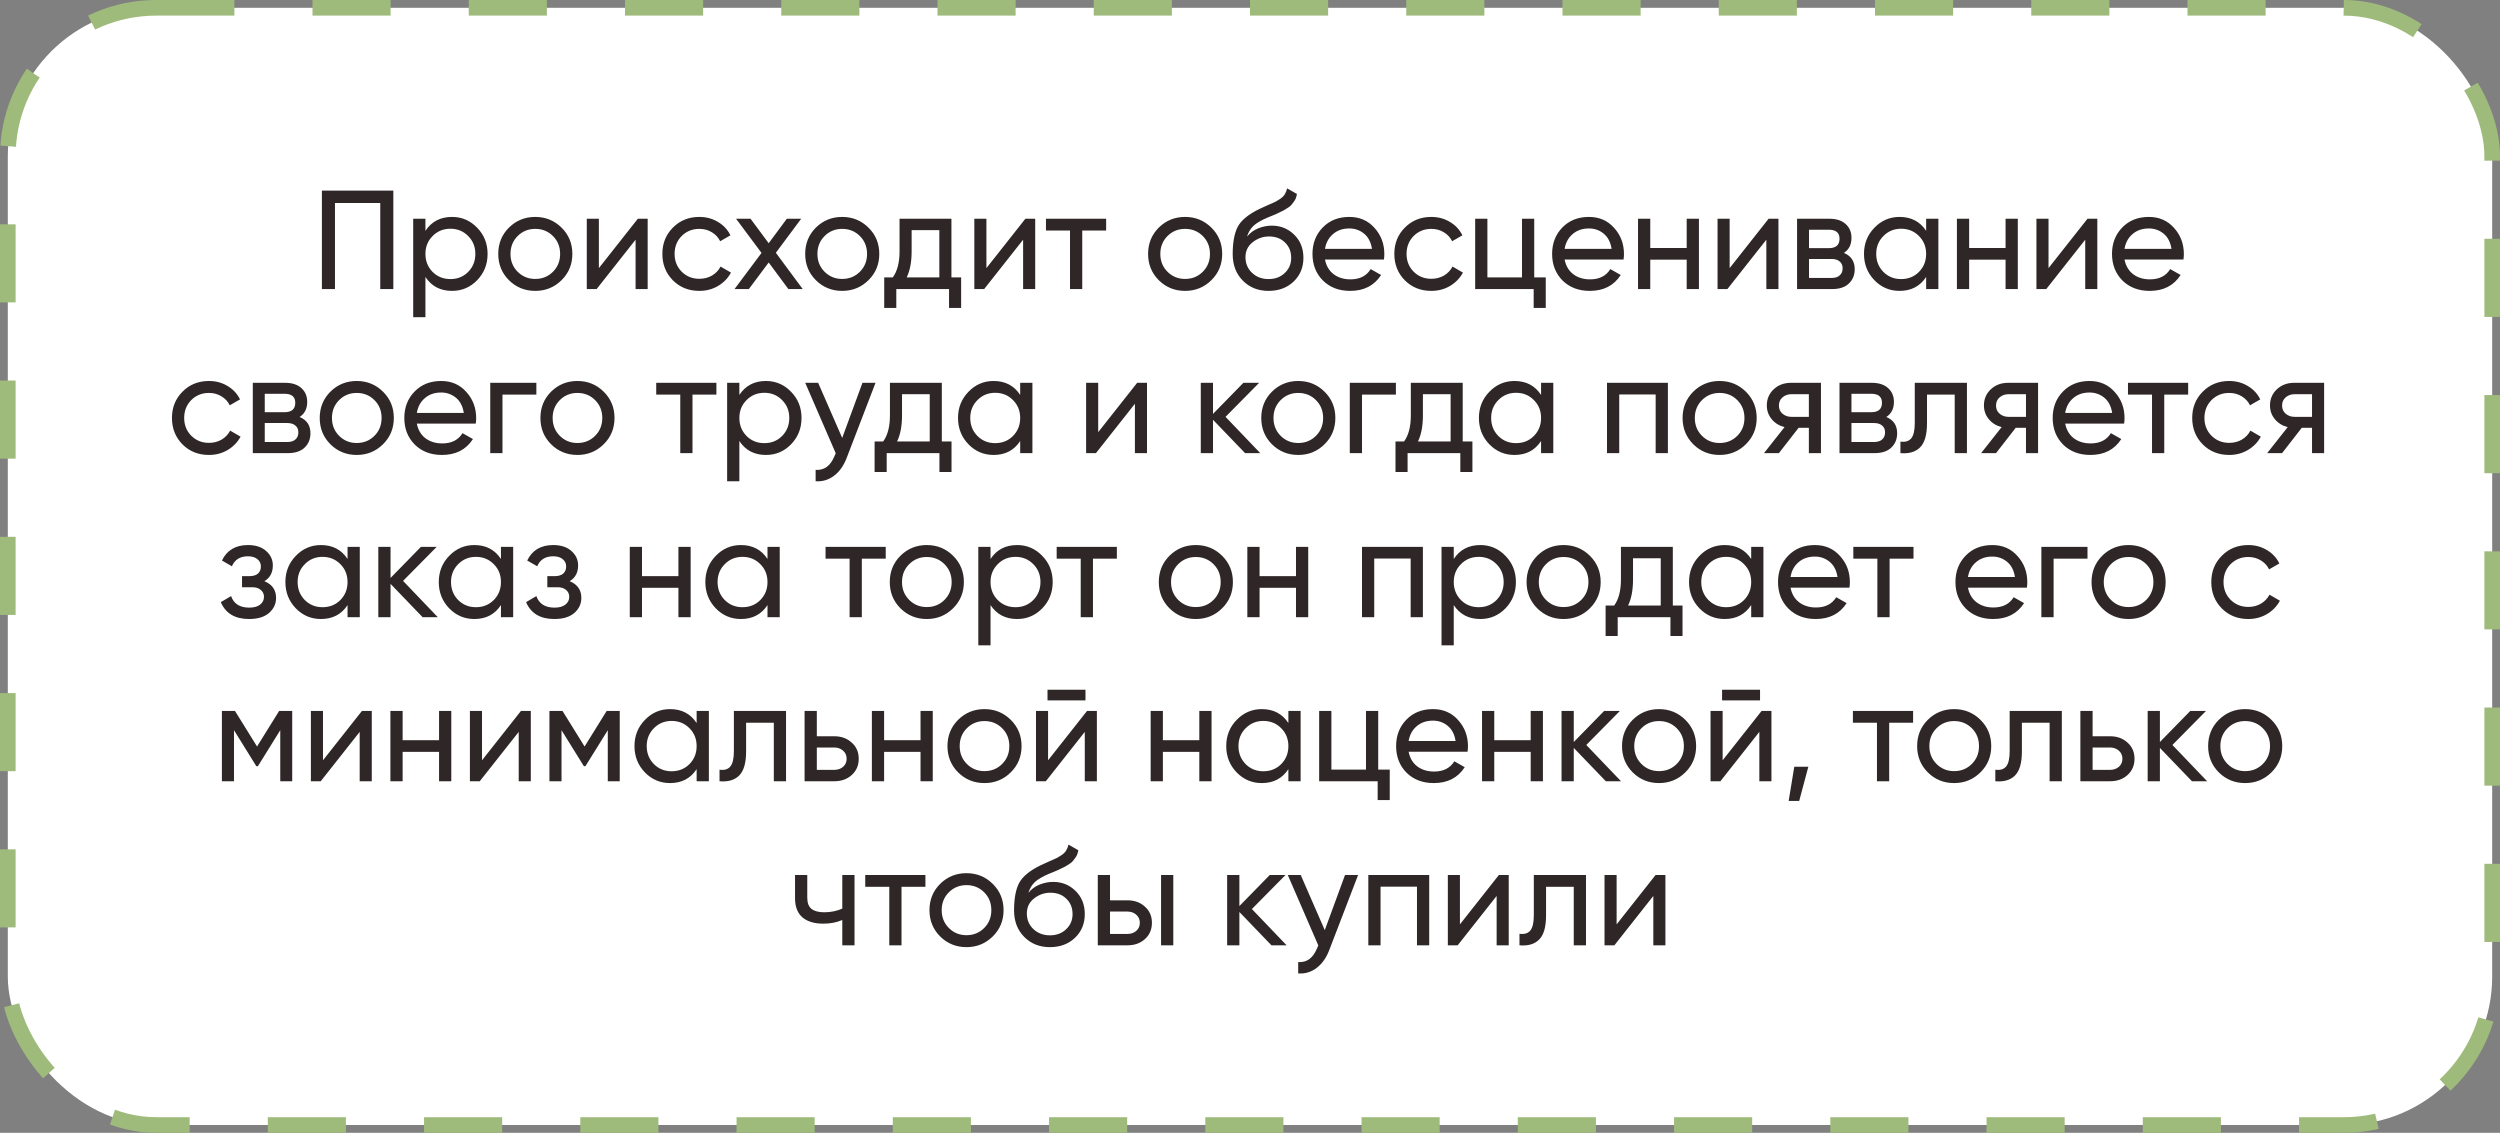
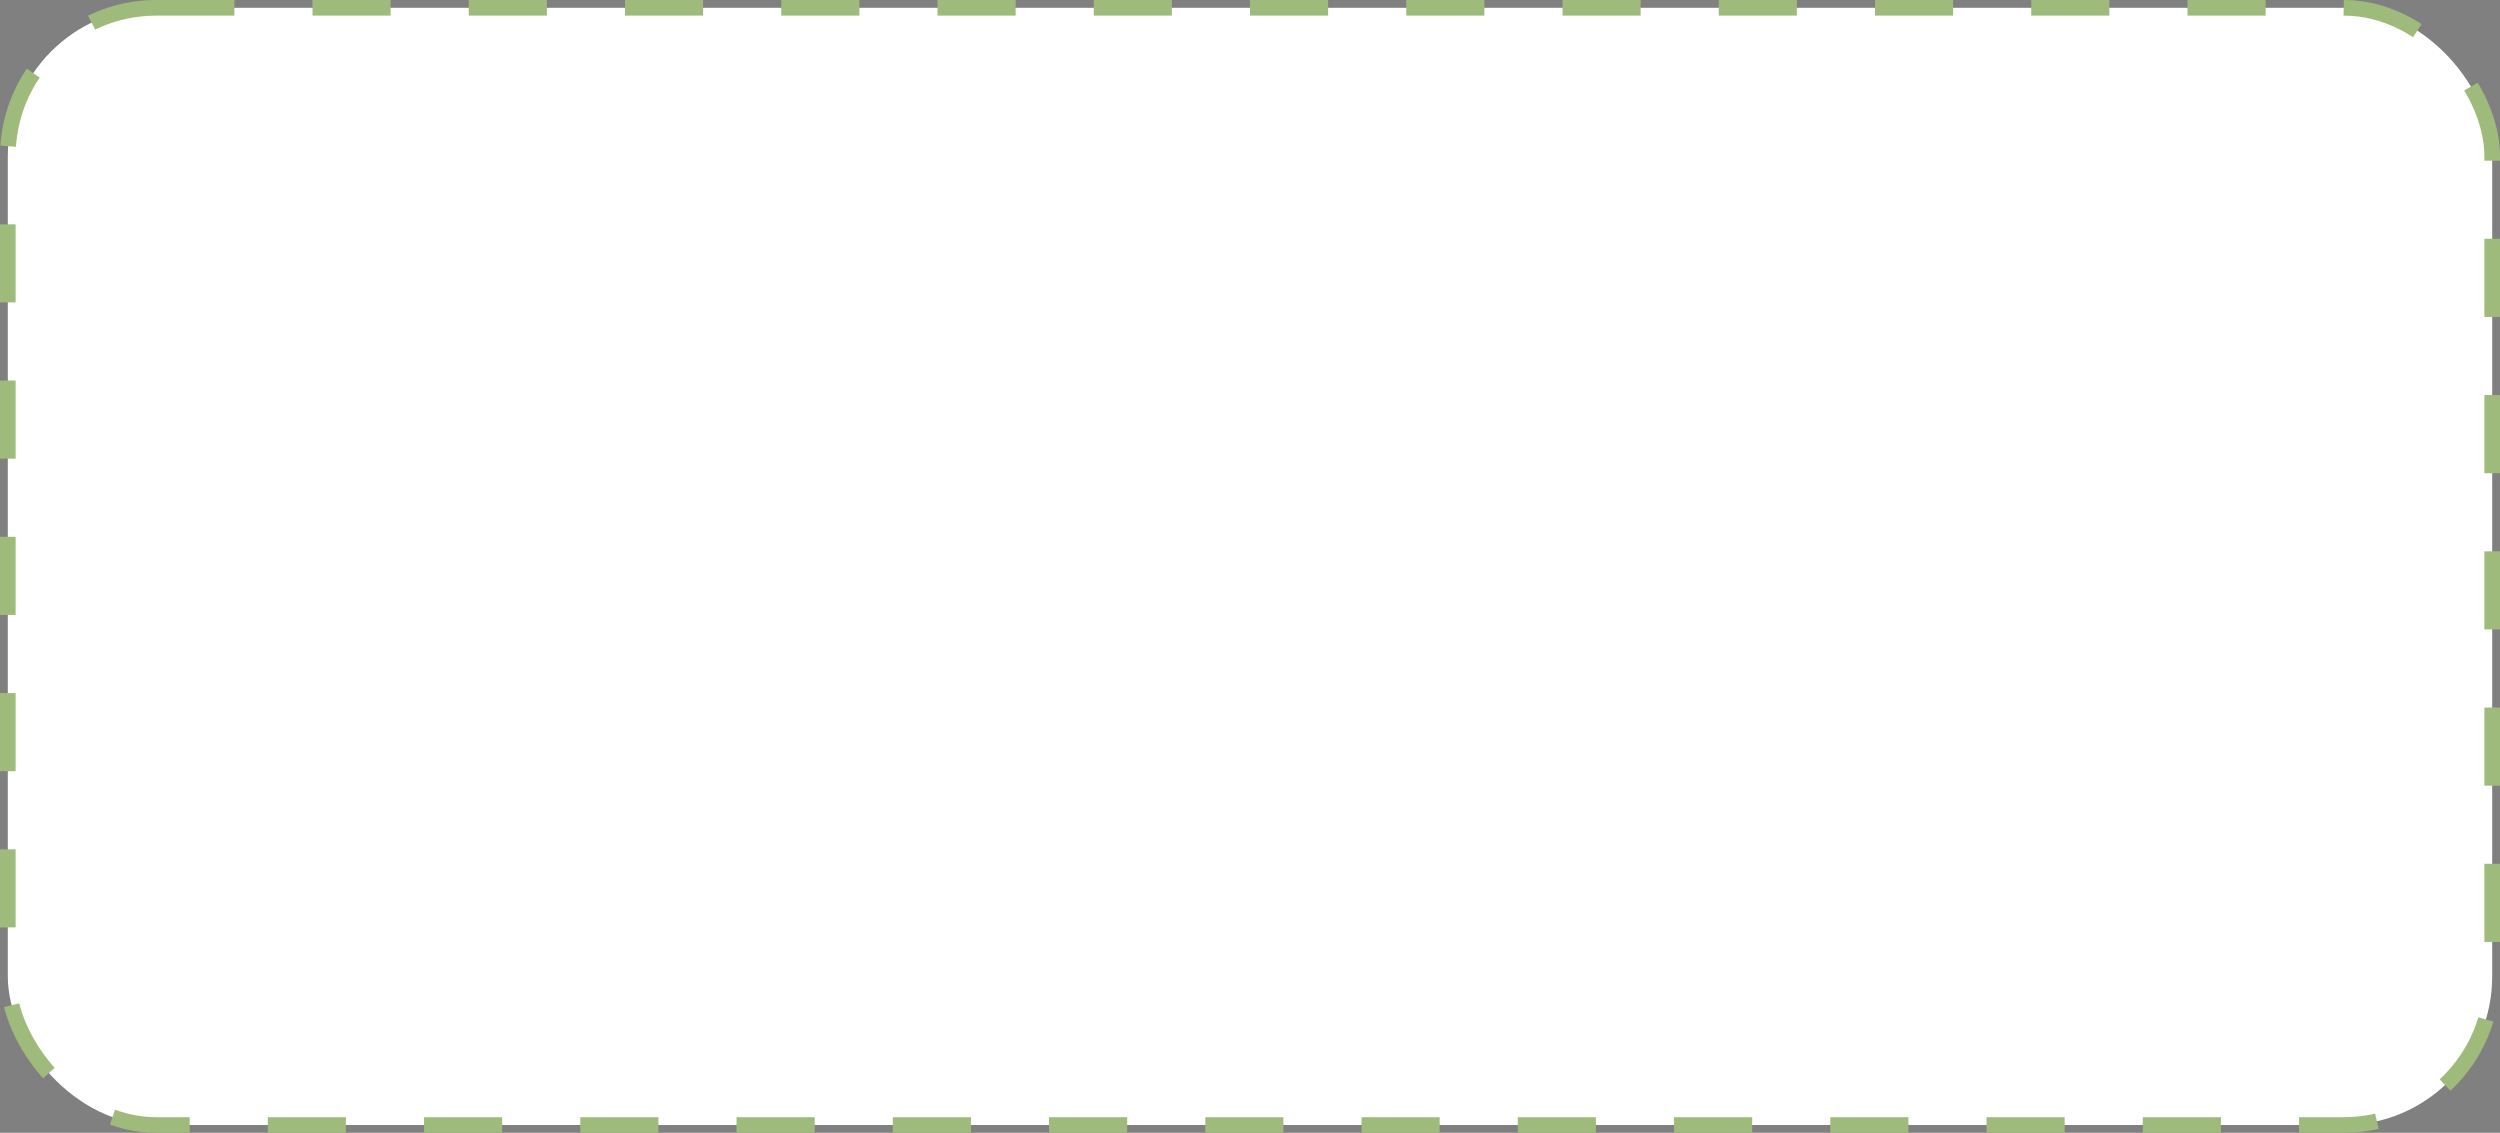
<svg xmlns="http://www.w3.org/2000/svg" width="320" height="145" viewBox="0 0 320 145" fill="none">
  <rect x="0" y="0" width="320" height="145" fill="#808080" stroke="none" />
  <rect x="1" y="1" width="318" height="143" rx="19" fill="white" stroke="#9FBB7B" stroke-width="2" stroke-dasharray="10 10" />
-   <path d="M50.347 24.4V37H48.673V25.984H42.877V37H41.203V24.4H50.347ZM57.857 27.766C59.117 27.766 60.191 28.228 61.079 29.152C61.967 30.064 62.411 31.18 62.411 32.5C62.411 33.82 61.967 34.942 61.079 35.866C60.191 36.778 59.117 37.234 57.857 37.234C56.369 37.234 55.235 36.64 54.455 35.452V40.6H52.889V28H54.455V29.548C55.235 28.36 56.369 27.766 57.857 27.766ZM57.659 35.722C58.559 35.722 59.315 35.416 59.927 34.804C60.539 34.18 60.845 33.412 60.845 32.5C60.845 31.588 60.539 30.826 59.927 30.214C59.315 29.59 58.559 29.278 57.659 29.278C56.747 29.278 55.985 29.59 55.373 30.214C54.761 30.826 54.455 31.588 54.455 32.5C54.455 33.412 54.761 34.18 55.373 34.804C55.985 35.416 56.747 35.722 57.659 35.722ZM71.876 35.866C70.952 36.778 69.83 37.234 68.51 37.234C67.19 37.234 66.068 36.778 65.144 35.866C64.232 34.954 63.776 33.832 63.776 32.5C63.776 31.168 64.232 30.046 65.144 29.134C66.068 28.222 67.19 27.766 68.51 27.766C69.83 27.766 70.952 28.222 71.876 29.134C72.8 30.046 73.262 31.168 73.262 32.5C73.262 33.832 72.8 34.954 71.876 35.866ZM68.51 35.704C69.41 35.704 70.166 35.398 70.778 34.786C71.39 34.174 71.696 33.412 71.696 32.5C71.696 31.588 71.39 30.826 70.778 30.214C70.166 29.602 69.41 29.296 68.51 29.296C67.622 29.296 66.872 29.602 66.26 30.214C65.648 30.826 65.342 31.588 65.342 32.5C65.342 33.412 65.648 34.174 66.26 34.786C66.872 35.398 67.622 35.704 68.51 35.704ZM81.642 28H82.902V37H81.354V30.682L76.368 37H75.108V28H76.656V34.318L81.642 28ZM89.516 37.234C88.16 37.234 87.032 36.784 86.132 35.884C85.232 34.972 84.782 33.844 84.782 32.5C84.782 31.156 85.232 30.034 86.132 29.134C87.032 28.222 88.16 27.766 89.516 27.766C90.404 27.766 91.202 27.982 91.91 28.414C92.618 28.834 93.146 29.404 93.494 30.124L92.18 30.88C91.952 30.4 91.598 30.016 91.118 29.728C90.65 29.44 90.116 29.296 89.516 29.296C88.616 29.296 87.86 29.602 87.248 30.214C86.648 30.826 86.348 31.588 86.348 32.5C86.348 33.4 86.648 34.156 87.248 34.768C87.86 35.38 88.616 35.686 89.516 35.686C90.116 35.686 90.656 35.548 91.136 35.272C91.616 34.984 91.982 34.6 92.234 34.12L93.566 34.894C93.182 35.602 92.63 36.172 91.91 36.604C91.19 37.024 90.392 37.234 89.516 37.234ZM102.748 37H100.912L98.392 33.598L95.854 37H94.018L97.474 32.374L94.216 28H96.07L98.392 31.132L100.714 28H102.55L99.31 32.356L102.748 37ZM111.163 35.866C110.239 36.778 109.117 37.234 107.797 37.234C106.477 37.234 105.355 36.778 104.431 35.866C103.519 34.954 103.063 33.832 103.063 32.5C103.063 31.168 103.519 30.046 104.431 29.134C105.355 28.222 106.477 27.766 107.797 27.766C109.117 27.766 110.239 28.222 111.163 29.134C112.087 30.046 112.549 31.168 112.549 32.5C112.549 33.832 112.087 34.954 111.163 35.866ZM107.797 35.704C108.697 35.704 109.453 35.398 110.065 34.786C110.677 34.174 110.983 33.412 110.983 32.5C110.983 31.588 110.677 30.826 110.065 30.214C109.453 29.602 108.697 29.296 107.797 29.296C106.909 29.296 106.159 29.602 105.547 30.214C104.935 30.826 104.629 31.588 104.629 32.5C104.629 33.412 104.935 34.174 105.547 34.786C106.159 35.398 106.909 35.704 107.797 35.704ZM121.783 35.506H123.025V39.412H121.477V37H114.727V39.412H113.179V35.506H114.277C114.853 34.714 115.141 33.604 115.141 32.176V28H121.783V35.506ZM116.059 35.506H120.235V29.458H116.689V32.176C116.689 33.52 116.479 34.63 116.059 35.506ZM131.247 28H132.507V37H130.959V30.682L125.973 37H124.713V28H126.261V34.318L131.247 28ZM141.587 28V29.512H138.527V37H136.961V29.512H133.883V28H141.587ZM155.055 35.866C154.131 36.778 153.009 37.234 151.689 37.234C150.369 37.234 149.247 36.778 148.323 35.866C147.411 34.954 146.955 33.832 146.955 32.5C146.955 31.168 147.411 30.046 148.323 29.134C149.247 28.222 150.369 27.766 151.689 27.766C153.009 27.766 154.131 28.222 155.055 29.134C155.979 30.046 156.441 31.168 156.441 32.5C156.441 33.832 155.979 34.954 155.055 35.866ZM151.689 35.704C152.589 35.704 153.345 35.398 153.957 34.786C154.569 34.174 154.875 33.412 154.875 32.5C154.875 31.588 154.569 30.826 153.957 30.214C153.345 29.602 152.589 29.296 151.689 29.296C150.801 29.296 150.051 29.602 149.439 30.214C148.827 30.826 148.521 31.588 148.521 32.5C148.521 33.412 148.827 34.174 149.439 34.786C150.051 35.398 150.801 35.704 151.689 35.704ZM162.374 37.234C161.042 37.234 159.944 36.796 159.08 35.92C158.216 35.044 157.784 33.916 157.784 32.536C157.784 31 158.006 29.818 158.45 28.99C158.906 28.162 159.83 27.412 161.222 26.74C161.474 26.62 161.816 26.464 162.248 26.272C162.692 26.08 163.016 25.936 163.22 25.84C163.424 25.732 163.652 25.594 163.904 25.426C164.156 25.246 164.342 25.054 164.462 24.85C164.594 24.634 164.69 24.388 164.75 24.112L166.01 24.832C165.974 25.024 165.926 25.204 165.866 25.372C165.806 25.528 165.716 25.684 165.596 25.84C165.488 25.984 165.392 26.11 165.308 26.218C165.224 26.326 165.08 26.446 164.876 26.578C164.684 26.698 164.54 26.788 164.444 26.848C164.36 26.908 164.186 26.998 163.922 27.118C163.67 27.238 163.496 27.322 163.4 27.37C163.316 27.406 163.118 27.49 162.806 27.622C162.494 27.742 162.302 27.82 162.23 27.856C161.414 28.204 160.814 28.558 160.43 28.918C160.058 29.278 159.788 29.734 159.62 30.286C160.004 29.806 160.484 29.452 161.06 29.224C161.636 28.996 162.212 28.882 162.788 28.882C163.916 28.882 164.87 29.266 165.65 30.034C166.442 30.802 166.838 31.792 166.838 33.004C166.838 34.228 166.418 35.242 165.578 36.046C164.738 36.838 163.67 37.234 162.374 37.234ZM160.268 34.93C160.832 35.458 161.534 35.722 162.374 35.722C163.214 35.722 163.904 35.464 164.444 34.948C164.996 34.432 165.272 33.784 165.272 33.004C165.272 32.2 165.008 31.546 164.48 31.042C163.964 30.526 163.28 30.268 162.428 30.268C161.66 30.268 160.964 30.514 160.34 31.006C159.728 31.486 159.422 32.122 159.422 32.914C159.422 33.73 159.704 34.402 160.268 34.93ZM169.599 33.22C169.755 34.024 170.121 34.648 170.697 35.092C171.285 35.536 172.005 35.758 172.857 35.758C174.045 35.758 174.909 35.32 175.449 34.444L176.781 35.2C175.905 36.556 174.585 37.234 172.821 37.234C171.393 37.234 170.229 36.79 169.329 35.902C168.441 35.002 167.997 33.868 167.997 32.5C167.997 31.144 168.435 30.016 169.311 29.116C170.187 28.216 171.321 27.766 172.713 27.766C174.033 27.766 175.107 28.234 175.935 29.17C176.775 30.094 177.195 31.21 177.195 32.518C177.195 32.746 177.177 32.98 177.141 33.22H169.599ZM172.713 29.242C171.873 29.242 171.177 29.482 170.625 29.962C170.073 30.43 169.731 31.06 169.599 31.852H175.611C175.479 31 175.143 30.352 174.603 29.908C174.063 29.464 173.433 29.242 172.713 29.242ZM183.207 37.234C181.851 37.234 180.723 36.784 179.823 35.884C178.923 34.972 178.473 33.844 178.473 32.5C178.473 31.156 178.923 30.034 179.823 29.134C180.723 28.222 181.851 27.766 183.207 27.766C184.095 27.766 184.893 27.982 185.601 28.414C186.309 28.834 186.837 29.404 187.185 30.124L185.871 30.88C185.643 30.4 185.289 30.016 184.809 29.728C184.341 29.44 183.807 29.296 183.207 29.296C182.307 29.296 181.551 29.602 180.939 30.214C180.339 30.826 180.039 31.588 180.039 32.5C180.039 33.4 180.339 34.156 180.939 34.768C181.551 35.38 182.307 35.686 183.207 35.686C183.807 35.686 184.347 35.548 184.827 35.272C185.307 34.984 185.673 34.6 185.925 34.12L187.257 34.894C186.873 35.602 186.321 36.172 185.601 36.604C184.881 37.024 184.083 37.234 183.207 37.234ZM196.381 35.506H197.857V39.412H196.309V37H188.821V28H190.387V35.506H194.815V28H196.381V35.506ZM200.272 33.22C200.428 34.024 200.794 34.648 201.37 35.092C201.958 35.536 202.678 35.758 203.53 35.758C204.718 35.758 205.582 35.32 206.122 34.444L207.454 35.2C206.578 36.556 205.258 37.234 203.494 37.234C202.066 37.234 200.902 36.79 200.002 35.902C199.114 35.002 198.67 33.868 198.67 32.5C198.67 31.144 199.108 30.016 199.984 29.116C200.86 28.216 201.994 27.766 203.386 27.766C204.706 27.766 205.78 28.234 206.608 29.17C207.448 30.094 207.868 31.21 207.868 32.518C207.868 32.746 207.85 32.98 207.814 33.22H200.272ZM203.386 29.242C202.546 29.242 201.85 29.482 201.298 29.962C200.746 30.43 200.404 31.06 200.272 31.852H206.284C206.152 31 205.816 30.352 205.276 29.908C204.736 29.464 204.106 29.242 203.386 29.242ZM215.896 28H217.462V37H215.896V33.238H211.234V37H209.668V28H211.234V31.744H215.896V28ZM226.38 28H227.64V37H226.092V30.682L221.106 37H219.846V28H221.394V34.318L226.38 28ZM236.018 32.374C236.942 32.758 237.404 33.454 237.404 34.462C237.404 35.206 237.152 35.818 236.648 36.298C236.156 36.766 235.448 37 234.524 37H230.024V28H234.164C235.064 28 235.76 28.228 236.252 28.684C236.744 29.128 236.99 29.716 236.99 30.448C236.99 31.312 236.666 31.954 236.018 32.374ZM234.092 29.404H231.554V31.762H234.092C235.004 31.762 235.46 31.36 235.46 30.556C235.46 29.788 235.004 29.404 234.092 29.404ZM234.434 35.578C234.89 35.578 235.238 35.47 235.478 35.254C235.73 35.038 235.856 34.732 235.856 34.336C235.856 33.964 235.73 33.676 235.478 33.472C235.238 33.256 234.89 33.148 234.434 33.148H231.554V35.578H234.434ZM246.546 28H248.112V37H246.546V35.452C245.766 36.64 244.632 37.234 243.144 37.234C241.884 37.234 240.81 36.778 239.922 35.866C239.034 34.942 238.59 33.82 238.59 32.5C238.59 31.18 239.034 30.064 239.922 29.152C240.81 28.228 241.884 27.766 243.144 27.766C244.632 27.766 245.766 28.36 246.546 29.548V28ZM243.342 35.722C244.254 35.722 245.016 35.416 245.628 34.804C246.24 34.18 246.546 33.412 246.546 32.5C246.546 31.588 246.24 30.826 245.628 30.214C245.016 29.59 244.254 29.278 243.342 29.278C242.442 29.278 241.686 29.59 241.074 30.214C240.462 30.826 240.156 31.588 240.156 32.5C240.156 33.412 240.462 34.18 241.074 34.804C241.686 35.416 242.442 35.722 243.342 35.722ZM256.713 28H258.279V37H256.713V33.238H252.051V37H250.485V28H252.051V31.744H256.713V28ZM267.197 28H268.457V37H266.909V30.682L261.923 37H260.663V28H262.211V34.318L267.197 28ZM271.938 33.22C272.094 34.024 272.46 34.648 273.036 35.092C273.624 35.536 274.344 35.758 275.196 35.758C276.384 35.758 277.248 35.32 277.788 34.444L279.12 35.2C278.244 36.556 276.924 37.234 275.16 37.234C273.732 37.234 272.568 36.79 271.668 35.902C270.78 35.002 270.336 33.868 270.336 32.5C270.336 31.144 270.774 30.016 271.65 29.116C272.526 28.216 273.66 27.766 275.052 27.766C276.372 27.766 277.446 28.234 278.274 29.17C279.114 30.094 279.534 31.21 279.534 32.518C279.534 32.746 279.516 32.98 279.48 33.22H271.938ZM275.052 29.242C274.212 29.242 273.516 29.482 272.964 29.962C272.412 30.43 272.07 31.06 271.938 31.852H277.95C277.818 31 277.482 30.352 276.942 29.908C276.402 29.464 275.772 29.242 275.052 29.242ZM26.744 58.234C25.388 58.234 24.26 57.784 23.36 56.884C22.46 55.972 22.01 54.844 22.01 53.5C22.01 52.156 22.46 51.034 23.36 50.134C24.26 49.222 25.388 48.766 26.744 48.766C27.632 48.766 28.43 48.982 29.138 49.414C29.846 49.834 30.374 50.404 30.722 51.124L29.408 51.88C29.18 51.4 28.826 51.016 28.346 50.728C27.878 50.44 27.344 50.296 26.744 50.296C25.844 50.296 25.088 50.602 24.476 51.214C23.876 51.826 23.576 52.588 23.576 53.5C23.576 54.4 23.876 55.156 24.476 55.768C25.088 56.38 25.844 56.686 26.744 56.686C27.344 56.686 27.884 56.548 28.364 56.272C28.844 55.984 29.21 55.6 29.462 55.12L30.794 55.894C30.41 56.602 29.858 57.172 29.138 57.604C28.418 58.024 27.62 58.234 26.744 58.234ZM38.352 53.374C39.276 53.758 39.738 54.454 39.738 55.462C39.738 56.206 39.486 56.818 38.982 57.298C38.49 57.766 37.782 58 36.858 58H32.358V49H36.498C37.398 49 38.094 49.228 38.586 49.684C39.078 50.128 39.324 50.716 39.324 51.448C39.324 52.312 39 52.954 38.352 53.374ZM36.426 50.404H33.888V52.762H36.426C37.338 52.762 37.794 52.36 37.794 51.556C37.794 50.788 37.338 50.404 36.426 50.404ZM36.768 56.578C37.224 56.578 37.572 56.47 37.812 56.254C38.064 56.038 38.19 55.732 38.19 55.336C38.19 54.964 38.064 54.676 37.812 54.472C37.572 54.256 37.224 54.148 36.768 54.148H33.888V56.578H36.768ZM49.024 56.866C48.1 57.778 46.978 58.234 45.658 58.234C44.338 58.234 43.216 57.778 42.292 56.866C41.38 55.954 40.924 54.832 40.924 53.5C40.924 52.168 41.38 51.046 42.292 50.134C43.216 49.222 44.338 48.766 45.658 48.766C46.978 48.766 48.1 49.222 49.024 50.134C49.948 51.046 50.41 52.168 50.41 53.5C50.41 54.832 49.948 55.954 49.024 56.866ZM45.658 56.704C46.558 56.704 47.314 56.398 47.926 55.786C48.538 55.174 48.844 54.412 48.844 53.5C48.844 52.588 48.538 51.826 47.926 51.214C47.314 50.602 46.558 50.296 45.658 50.296C44.77 50.296 44.02 50.602 43.408 51.214C42.796 51.826 42.49 52.588 42.49 53.5C42.49 54.412 42.796 55.174 43.408 55.786C44.02 56.398 44.77 56.704 45.658 56.704ZM53.354 54.22C53.51 55.024 53.876 55.648 54.452 56.092C55.04 56.536 55.76 56.758 56.612 56.758C57.8 56.758 58.664 56.32 59.204 55.444L60.536 56.2C59.66 57.556 58.34 58.234 56.576 58.234C55.148 58.234 53.984 57.79 53.084 56.902C52.196 56.002 51.752 54.868 51.752 53.5C51.752 52.144 52.19 51.016 53.066 50.116C53.942 49.216 55.076 48.766 56.468 48.766C57.788 48.766 58.862 49.234 59.69 50.17C60.53 51.094 60.95 52.21 60.95 53.518C60.95 53.746 60.932 53.98 60.896 54.22H53.354ZM56.468 50.242C55.628 50.242 54.932 50.482 54.38 50.962C53.828 51.43 53.486 52.06 53.354 52.852H59.366C59.234 52 58.898 51.352 58.358 50.908C57.818 50.464 57.188 50.242 56.468 50.242ZM68.654 49V50.512H64.317V58H62.751V49H68.654ZM77.272 56.866C76.348 57.778 75.226 58.234 73.906 58.234C72.586 58.234 71.464 57.778 70.54 56.866C69.628 55.954 69.172 54.832 69.172 53.5C69.172 52.168 69.628 51.046 70.54 50.134C71.464 49.222 72.586 48.766 73.906 48.766C75.226 48.766 76.348 49.222 77.272 50.134C78.196 51.046 78.658 52.168 78.658 53.5C78.658 54.832 78.196 55.954 77.272 56.866ZM73.906 56.704C74.806 56.704 75.562 56.398 76.174 55.786C76.786 55.174 77.092 54.412 77.092 53.5C77.092 52.588 76.786 51.826 76.174 51.214C75.562 50.602 74.806 50.296 73.906 50.296C73.018 50.296 72.268 50.602 71.656 51.214C71.044 51.826 70.738 52.588 70.738 53.5C70.738 54.412 71.044 55.174 71.656 55.786C72.268 56.398 73.018 56.704 73.906 56.704ZM91.7 49V50.512H88.64V58H87.074V50.512H83.996V49H91.7ZM98.041 48.766C99.301 48.766 100.375 49.228 101.263 50.152C102.151 51.064 102.595 52.18 102.595 53.5C102.595 54.82 102.151 55.942 101.263 56.866C100.375 57.778 99.301 58.234 98.041 58.234C96.553 58.234 95.419 57.64 94.639 56.452V61.6H93.073V49H94.639V50.548C95.419 49.36 96.553 48.766 98.041 48.766ZM97.843 56.722C98.743 56.722 99.499 56.416 100.111 55.804C100.723 55.18 101.029 54.412 101.029 53.5C101.029 52.588 100.723 51.826 100.111 51.214C99.499 50.59 98.743 50.278 97.843 50.278C96.931 50.278 96.169 50.59 95.557 51.214C94.945 51.826 94.639 52.588 94.639 53.5C94.639 54.412 94.945 55.18 95.557 55.804C96.169 56.416 96.931 56.722 97.843 56.722ZM110.394 49H112.068L108.396 58.558C108.012 59.578 107.472 60.352 106.776 60.88C106.08 61.42 105.288 61.66 104.4 61.6V60.142C105.504 60.226 106.314 59.626 106.83 58.342L106.974 58.018L103.068 49H104.724L107.802 56.056L110.394 49ZM120.553 56.506H121.795V60.412H120.247V58H113.497V60.412H111.949V56.506H113.047C113.623 55.714 113.911 54.604 113.911 53.176V49H120.553V56.506ZM114.829 56.506H119.005V50.458H115.459V53.176C115.459 54.52 115.249 55.63 114.829 56.506ZM130.583 49H132.149V58H130.583V56.452C129.803 57.64 128.669 58.234 127.181 58.234C125.921 58.234 124.847 57.778 123.959 56.866C123.071 55.942 122.627 54.82 122.627 53.5C122.627 52.18 123.071 51.064 123.959 50.152C124.847 49.228 125.921 48.766 127.181 48.766C128.669 48.766 129.803 49.36 130.583 50.548V49ZM127.379 56.722C128.291 56.722 129.053 56.416 129.665 55.804C130.277 55.18 130.583 54.412 130.583 53.5C130.583 52.588 130.277 51.826 129.665 51.214C129.053 50.59 128.291 50.278 127.379 50.278C126.479 50.278 125.723 50.59 125.111 51.214C124.499 51.826 124.193 52.588 124.193 53.5C124.193 54.412 124.499 55.18 125.111 55.804C125.723 56.416 126.479 56.722 127.379 56.722ZM145.556 49H146.816V58H145.268V51.682L140.282 58H139.022V49H140.57V55.318L145.556 49ZM161.314 58H159.37L155.266 53.734V58H153.7V49H155.266V52.978L159.154 49H161.17L156.868 53.356L161.314 58ZM169.54 56.866C168.616 57.778 167.494 58.234 166.174 58.234C164.854 58.234 163.732 57.778 162.808 56.866C161.896 55.954 161.44 54.832 161.44 53.5C161.44 52.168 161.896 51.046 162.808 50.134C163.732 49.222 164.854 48.766 166.174 48.766C167.494 48.766 168.616 49.222 169.54 50.134C170.464 51.046 170.926 52.168 170.926 53.5C170.926 54.832 170.464 55.954 169.54 56.866ZM166.174 56.704C167.074 56.704 167.83 56.398 168.442 55.786C169.054 55.174 169.36 54.412 169.36 53.5C169.36 52.588 169.054 51.826 168.442 51.214C167.83 50.602 167.074 50.296 166.174 50.296C165.286 50.296 164.536 50.602 163.924 51.214C163.312 51.826 163.006 52.588 163.006 53.5C163.006 54.412 163.312 55.174 163.924 55.786C164.536 56.398 165.286 56.704 166.174 56.704ZM178.676 49V50.512H174.338V58H172.772V49H178.676ZM187.227 56.506H188.469V60.412H186.921V58H180.171V60.412H178.623V56.506H179.721C180.297 55.714 180.585 54.604 180.585 53.176V49H187.227V56.506ZM181.503 56.506H185.679V50.458H182.133V53.176C182.133 54.52 181.923 55.63 181.503 56.506ZM197.257 49H198.823V58H197.257V56.452C196.477 57.64 195.343 58.234 193.855 58.234C192.595 58.234 191.521 57.778 190.633 56.866C189.745 55.942 189.301 54.82 189.301 53.5C189.301 52.18 189.745 51.064 190.633 50.152C191.521 49.228 192.595 48.766 193.855 48.766C195.343 48.766 196.477 49.36 197.257 50.548V49ZM194.053 56.722C194.965 56.722 195.727 56.416 196.339 55.804C196.951 55.18 197.257 54.412 197.257 53.5C197.257 52.588 196.951 51.826 196.339 51.214C195.727 50.59 194.965 50.278 194.053 50.278C193.153 50.278 192.397 50.59 191.785 51.214C191.173 51.826 190.867 52.588 190.867 53.5C190.867 54.412 191.173 55.18 191.785 55.804C192.397 56.416 193.153 56.722 194.053 56.722ZM213.49 49V58H211.924V50.494H207.262V58H205.696V49H213.49ZM223.47 56.866C222.546 57.778 221.424 58.234 220.104 58.234C218.784 58.234 217.662 57.778 216.738 56.866C215.826 55.954 215.37 54.832 215.37 53.5C215.37 52.168 215.826 51.046 216.738 50.134C217.662 49.222 218.784 48.766 220.104 48.766C221.424 48.766 222.546 49.222 223.47 50.134C224.394 51.046 224.856 52.168 224.856 53.5C224.856 54.832 224.394 55.954 223.47 56.866ZM220.104 56.704C221.004 56.704 221.76 56.398 222.372 55.786C222.984 55.174 223.29 54.412 223.29 53.5C223.29 52.588 222.984 51.826 222.372 51.214C221.76 50.602 221.004 50.296 220.104 50.296C219.216 50.296 218.466 50.602 217.854 51.214C217.242 51.826 216.936 52.588 216.936 53.5C216.936 54.412 217.242 55.174 217.854 55.786C218.466 56.398 219.216 56.704 220.104 56.704ZM233.082 49V58H231.534V54.76H230.22L227.7 58H225.792L228.42 54.67C227.748 54.502 227.202 54.166 226.782 53.662C226.362 53.158 226.152 52.57 226.152 51.898C226.152 51.07 226.446 50.38 227.034 49.828C227.622 49.276 228.36 49 229.248 49H233.082ZM229.302 53.356H231.534V50.458H229.302C228.858 50.458 228.48 50.59 228.168 50.854C227.856 51.118 227.7 51.472 227.7 51.916C227.7 52.348 227.856 52.696 228.168 52.96C228.48 53.224 228.858 53.356 229.302 53.356ZM241.45 53.374C242.374 53.758 242.836 54.454 242.836 55.462C242.836 56.206 242.584 56.818 242.08 57.298C241.588 57.766 240.88 58 239.956 58H235.456V49H239.596C240.496 49 241.192 49.228 241.684 49.684C242.176 50.128 242.422 50.716 242.422 51.448C242.422 52.312 242.098 52.954 241.45 53.374ZM239.524 50.404H236.986V52.762H239.524C240.436 52.762 240.892 52.36 240.892 51.556C240.892 50.788 240.436 50.404 239.524 50.404ZM239.866 56.578C240.322 56.578 240.67 56.47 240.91 56.254C241.162 56.038 241.288 55.732 241.288 55.336C241.288 54.964 241.162 54.676 240.91 54.472C240.67 54.256 240.322 54.148 239.866 54.148H236.986V56.578H239.866ZM251.768 49V58H250.202V50.512H246.656V54.184C246.656 55.66 246.356 56.692 245.756 57.28C245.168 57.856 244.334 58.096 243.254 58V56.524C243.866 56.608 244.322 56.476 244.622 56.128C244.934 55.768 245.09 55.108 245.09 54.148V49H251.768ZM260.873 49V58H259.325V54.76H258.011L255.491 58H253.583L256.211 54.67C255.539 54.502 254.993 54.166 254.573 53.662C254.153 53.158 253.943 52.57 253.943 51.898C253.943 51.07 254.237 50.38 254.825 49.828C255.413 49.276 256.151 49 257.039 49H260.873ZM257.093 53.356H259.325V50.458H257.093C256.649 50.458 256.271 50.59 255.959 50.854C255.647 51.118 255.491 51.472 255.491 51.916C255.491 52.348 255.647 52.696 255.959 52.96C256.271 53.224 256.649 53.356 257.093 53.356ZM264.345 54.22C264.501 55.024 264.867 55.648 265.443 56.092C266.031 56.536 266.751 56.758 267.603 56.758C268.791 56.758 269.655 56.32 270.195 55.444L271.527 56.2C270.651 57.556 269.331 58.234 267.567 58.234C266.139 58.234 264.975 57.79 264.075 56.902C263.187 56.002 262.743 54.868 262.743 53.5C262.743 52.144 263.181 51.016 264.057 50.116C264.933 49.216 266.067 48.766 267.459 48.766C268.779 48.766 269.853 49.234 270.681 50.17C271.521 51.094 271.941 52.21 271.941 53.518C271.941 53.746 271.923 53.98 271.887 54.22H264.345ZM267.459 50.242C266.619 50.242 265.923 50.482 265.371 50.962C264.819 51.43 264.477 52.06 264.345 52.852H270.357C270.225 52 269.889 51.352 269.349 50.908C268.809 50.464 268.179 50.242 267.459 50.242ZM280.085 49V50.512H277.025V58H275.459V50.512H272.381V49H280.085ZM285.336 58.234C283.98 58.234 282.852 57.784 281.952 56.884C281.052 55.972 280.602 54.844 280.602 53.5C280.602 52.156 281.052 51.034 281.952 50.134C282.852 49.222 283.98 48.766 285.336 48.766C286.224 48.766 287.022 48.982 287.73 49.414C288.438 49.834 288.966 50.404 289.314 51.124L288 51.88C287.772 51.4 287.418 51.016 286.938 50.728C286.47 50.44 285.936 50.296 285.336 50.296C284.436 50.296 283.68 50.602 283.068 51.214C282.468 51.826 282.168 52.588 282.168 53.5C282.168 54.4 282.468 55.156 283.068 55.768C283.68 56.38 284.436 56.686 285.336 56.686C285.936 56.686 286.476 56.548 286.956 56.272C287.436 55.984 287.802 55.6 288.054 55.12L289.386 55.894C289.002 56.602 288.45 57.172 287.73 57.604C287.01 58.024 286.212 58.234 285.336 58.234ZM297.488 49V58H295.94V54.76H294.626L292.106 58H290.198L292.826 54.67C292.154 54.502 291.608 54.166 291.188 53.662C290.768 53.158 290.558 52.57 290.558 51.898C290.558 51.07 290.852 50.38 291.44 49.828C292.028 49.276 292.766 49 293.654 49H297.488ZM293.708 53.356H295.94V50.458H293.708C293.264 50.458 292.886 50.59 292.574 50.854C292.262 51.118 292.106 51.472 292.106 51.916C292.106 52.348 292.262 52.696 292.574 52.96C292.886 53.224 293.264 53.356 293.708 53.356ZM33.843 74.392C34.839 74.8 35.337 75.514 35.337 76.534C35.337 77.29 35.037 77.932 34.437 78.46C33.837 78.976 32.985 79.234 31.881 79.234C30.081 79.234 28.875 78.514 28.263 77.074L29.577 76.3C29.925 77.284 30.699 77.776 31.899 77.776C32.499 77.776 32.961 77.65 33.285 77.398C33.621 77.134 33.789 76.798 33.789 76.39C33.789 76.03 33.651 75.736 33.375 75.508C33.111 75.28 32.751 75.166 32.295 75.166H30.981V73.744H31.953C32.409 73.744 32.763 73.636 33.015 73.42C33.267 73.192 33.393 72.886 33.393 72.502C33.393 72.118 33.243 71.806 32.943 71.566C32.655 71.326 32.253 71.206 31.737 71.206C30.729 71.206 30.045 71.632 29.685 72.484L28.407 71.746C29.043 70.426 30.153 69.766 31.737 69.766C32.721 69.766 33.495 70.018 34.059 70.522C34.635 71.026 34.923 71.644 34.923 72.376C34.923 73.288 34.563 73.96 33.843 74.392ZM44.486 70H46.052V79H44.486V77.452C43.706 78.64 42.572 79.234 41.084 79.234C39.824 79.234 38.75 78.778 37.862 77.866C36.974 76.942 36.53 75.82 36.53 74.5C36.53 73.18 36.974 72.064 37.862 71.152C38.75 70.228 39.824 69.766 41.084 69.766C42.572 69.766 43.706 70.36 44.486 71.548V70ZM41.282 77.722C42.194 77.722 42.956 77.416 43.568 76.804C44.18 76.18 44.486 75.412 44.486 74.5C44.486 73.588 44.18 72.826 43.568 72.214C42.956 71.59 42.194 71.278 41.282 71.278C40.382 71.278 39.626 71.59 39.014 72.214C38.402 72.826 38.096 73.588 38.096 74.5C38.096 75.412 38.402 76.18 39.014 76.804C39.626 77.416 40.382 77.722 41.282 77.722ZM56.038 79H54.094L49.99 74.734V79H48.424V70H49.99V73.978L53.878 70H55.894L51.592 74.356L56.038 79ZM64.121 70H65.686V79H64.121V77.452C63.34 78.64 62.206 79.234 60.718 79.234C59.459 79.234 58.385 78.778 57.496 77.866C56.608 76.942 56.164 75.82 56.164 74.5C56.164 73.18 56.608 72.064 57.496 71.152C58.385 70.228 59.459 69.766 60.718 69.766C62.206 69.766 63.34 70.36 64.121 71.548V70ZM60.916 77.722C61.828 77.722 62.59 77.416 63.203 76.804C63.815 76.18 64.121 75.412 64.121 74.5C64.121 73.588 63.815 72.826 63.203 72.214C62.59 71.59 61.828 71.278 60.916 71.278C60.017 71.278 59.261 71.59 58.648 72.214C58.036 72.826 57.73 73.588 57.73 74.5C57.73 75.412 58.036 76.18 58.648 76.804C59.261 77.416 60.017 77.722 60.916 77.722ZM72.919 74.392C73.915 74.8 74.413 75.514 74.413 76.534C74.413 77.29 74.113 77.932 73.513 78.46C72.913 78.976 72.061 79.234 70.957 79.234C69.157 79.234 67.951 78.514 67.339 77.074L68.653 76.3C69.001 77.284 69.775 77.776 70.975 77.776C71.575 77.776 72.037 77.65 72.361 77.398C72.697 77.134 72.865 76.798 72.865 76.39C72.865 76.03 72.727 75.736 72.451 75.508C72.187 75.28 71.827 75.166 71.371 75.166H70.057V73.744H71.029C71.485 73.744 71.839 73.636 72.091 73.42C72.343 73.192 72.469 72.886 72.469 72.502C72.469 72.118 72.319 71.806 72.019 71.566C71.731 71.326 71.329 71.206 70.813 71.206C69.805 71.206 69.121 71.632 68.761 72.484L67.483 71.746C68.119 70.426 69.229 69.766 70.813 69.766C71.797 69.766 72.571 70.018 73.135 70.522C73.711 71.026 73.999 71.644 73.999 72.376C73.999 73.288 73.639 73.96 72.919 74.392ZM86.838 70H88.404V79H86.838V75.238H82.176V79H80.61V70H82.176V73.744H86.838V70ZM98.24 70H99.806V79H98.24V77.452C97.46 78.64 96.326 79.234 94.838 79.234C93.578 79.234 92.504 78.778 91.616 77.866C90.728 76.942 90.284 75.82 90.284 74.5C90.284 73.18 90.728 72.064 91.616 71.152C92.504 70.228 93.578 69.766 94.838 69.766C96.326 69.766 97.46 70.36 98.24 71.548V70ZM95.036 77.722C95.948 77.722 96.71 77.416 97.322 76.804C97.934 76.18 98.24 75.412 98.24 74.5C98.24 73.588 97.934 72.826 97.322 72.214C96.71 71.59 95.948 71.278 95.036 71.278C94.136 71.278 93.38 71.59 92.768 72.214C92.156 72.826 91.85 73.588 91.85 74.5C91.85 75.412 92.156 76.18 92.768 76.804C93.38 77.416 94.136 77.722 95.036 77.722ZM113.374 70V71.512H110.314V79H108.748V71.512H105.67V70H113.374ZM121.991 77.866C121.067 78.778 119.945 79.234 118.625 79.234C117.305 79.234 116.183 78.778 115.259 77.866C114.347 76.954 113.891 75.832 113.891 74.5C113.891 73.168 114.347 72.046 115.259 71.134C116.183 70.222 117.305 69.766 118.625 69.766C119.945 69.766 121.067 70.222 121.991 71.134C122.915 72.046 123.377 73.168 123.377 74.5C123.377 75.832 122.915 76.954 121.991 77.866ZM118.625 77.704C119.525 77.704 120.281 77.398 120.893 76.786C121.505 76.174 121.811 75.412 121.811 74.5C121.811 73.588 121.505 72.826 120.893 72.214C120.281 71.602 119.525 71.296 118.625 71.296C117.737 71.296 116.987 71.602 116.375 72.214C115.763 72.826 115.457 73.588 115.457 74.5C115.457 75.412 115.763 76.174 116.375 76.786C116.987 77.398 117.737 77.704 118.625 77.704ZM130.191 69.766C131.451 69.766 132.525 70.228 133.413 71.152C134.301 72.064 134.745 73.18 134.745 74.5C134.745 75.82 134.301 76.942 133.413 77.866C132.525 78.778 131.451 79.234 130.191 79.234C128.703 79.234 127.569 78.64 126.789 77.452V82.6H125.223V70H126.789V71.548C127.569 70.36 128.703 69.766 130.191 69.766ZM129.993 77.722C130.893 77.722 131.649 77.416 132.261 76.804C132.873 76.18 133.179 75.412 133.179 74.5C133.179 73.588 132.873 72.826 132.261 72.214C131.649 71.59 130.893 71.278 129.993 71.278C129.081 71.278 128.319 71.59 127.707 72.214C127.095 72.826 126.789 73.588 126.789 74.5C126.789 75.412 127.095 76.18 127.707 76.804C128.319 77.416 129.081 77.722 129.993 77.722ZM142.958 70V71.512H139.898V79H138.332V71.512H135.254V70H142.958ZM156.427 77.866C155.503 78.778 154.381 79.234 153.061 79.234C151.741 79.234 150.619 78.778 149.695 77.866C148.783 76.954 148.327 75.832 148.327 74.5C148.327 73.168 148.783 72.046 149.695 71.134C150.619 70.222 151.741 69.766 153.061 69.766C154.381 69.766 155.503 70.222 156.427 71.134C157.351 72.046 157.813 73.168 157.813 74.5C157.813 75.832 157.351 76.954 156.427 77.866ZM153.061 77.704C153.961 77.704 154.717 77.398 155.329 76.786C155.941 76.174 156.247 75.412 156.247 74.5C156.247 73.588 155.941 72.826 155.329 72.214C154.717 71.602 153.961 71.296 153.061 71.296C152.173 71.296 151.423 71.602 150.811 72.214C150.199 72.826 149.893 73.588 149.893 74.5C149.893 75.412 150.199 76.174 150.811 76.786C151.423 77.398 152.173 77.704 153.061 77.704ZM165.887 70H167.453V79H165.887V75.238H161.225V79H159.659V70H161.225V73.744H165.887V70ZM182.13 70V79H180.564V71.494H175.902V79H174.336V70H182.13ZM189.482 69.766C190.742 69.766 191.816 70.228 192.704 71.152C193.592 72.064 194.036 73.18 194.036 74.5C194.036 75.82 193.592 76.942 192.704 77.866C191.816 78.778 190.742 79.234 189.482 79.234C187.994 79.234 186.86 78.64 186.08 77.452V82.6H184.514V70H186.08V71.548C186.86 70.36 187.994 69.766 189.482 69.766ZM189.284 77.722C190.184 77.722 190.94 77.416 191.552 76.804C192.164 76.18 192.47 75.412 192.47 74.5C192.47 73.588 192.164 72.826 191.552 72.214C190.94 71.59 190.184 71.278 189.284 71.278C188.372 71.278 187.61 71.59 186.998 72.214C186.386 72.826 186.08 73.588 186.08 74.5C186.08 75.412 186.386 76.18 186.998 76.804C187.61 77.416 188.372 77.722 189.284 77.722ZM203.501 77.866C202.577 78.778 201.455 79.234 200.135 79.234C198.815 79.234 197.693 78.778 196.769 77.866C195.857 76.954 195.401 75.832 195.401 74.5C195.401 73.168 195.857 72.046 196.769 71.134C197.693 70.222 198.815 69.766 200.135 69.766C201.455 69.766 202.577 70.222 203.501 71.134C204.425 72.046 204.887 73.168 204.887 74.5C204.887 75.832 204.425 76.954 203.501 77.866ZM200.135 77.704C201.035 77.704 201.791 77.398 202.403 76.786C203.015 76.174 203.321 75.412 203.321 74.5C203.321 73.588 203.015 72.826 202.403 72.214C201.791 71.602 201.035 71.296 200.135 71.296C199.247 71.296 198.497 71.602 197.885 72.214C197.273 72.826 196.967 73.588 196.967 74.5C196.967 75.412 197.273 76.174 197.885 76.786C198.497 77.398 199.247 77.704 200.135 77.704ZM214.121 77.506H215.363V81.412H213.815V79H207.065V81.412H205.517V77.506H206.615C207.191 76.714 207.479 75.604 207.479 74.176V70H214.121V77.506ZM208.397 77.506H212.573V71.458H209.027V74.176C209.027 75.52 208.817 76.63 208.397 77.506ZM224.152 70H225.718V79H224.152V77.452C223.372 78.64 222.238 79.234 220.75 79.234C219.49 79.234 218.416 78.778 217.528 77.866C216.64 76.942 216.196 75.82 216.196 74.5C216.196 73.18 216.64 72.064 217.528 71.152C218.416 70.228 219.49 69.766 220.75 69.766C222.238 69.766 223.372 70.36 224.152 71.548V70ZM220.948 77.722C221.86 77.722 222.622 77.416 223.234 76.804C223.846 76.18 224.152 75.412 224.152 74.5C224.152 73.588 223.846 72.826 223.234 72.214C222.622 71.59 221.86 71.278 220.948 71.278C220.048 71.278 219.292 71.59 218.68 72.214C218.068 72.826 217.762 73.588 217.762 74.5C217.762 75.412 218.068 76.18 218.68 76.804C219.292 77.416 220.048 77.722 220.948 77.722ZM229.188 75.22C229.344 76.024 229.71 76.648 230.286 77.092C230.874 77.536 231.594 77.758 232.446 77.758C233.634 77.758 234.498 77.32 235.038 76.444L236.37 77.2C235.494 78.556 234.174 79.234 232.41 79.234C230.982 79.234 229.818 78.79 228.918 77.902C228.03 77.002 227.586 75.868 227.586 74.5C227.586 73.144 228.024 72.016 228.9 71.116C229.776 70.216 230.91 69.766 232.302 69.766C233.622 69.766 234.696 70.234 235.524 71.17C236.364 72.094 236.784 73.21 236.784 74.518C236.784 74.746 236.766 74.98 236.73 75.22H229.188ZM232.302 71.242C231.462 71.242 230.766 71.482 230.214 71.962C229.662 72.43 229.32 73.06 229.188 73.852H235.2C235.068 73 234.732 72.352 234.192 71.908C233.652 71.464 233.022 71.242 232.302 71.242ZM244.929 70V71.512H241.869V79H240.303V71.512H237.225V70H244.929ZM251.899 75.22C252.055 76.024 252.421 76.648 252.997 77.092C253.585 77.536 254.305 77.758 255.157 77.758C256.345 77.758 257.209 77.32 257.749 76.444L259.081 77.2C258.205 78.556 256.885 79.234 255.121 79.234C253.693 79.234 252.529 78.79 251.629 77.902C250.741 77.002 250.297 75.868 250.297 74.5C250.297 73.144 250.735 72.016 251.611 71.116C252.487 70.216 253.621 69.766 255.013 69.766C256.333 69.766 257.407 70.234 258.235 71.17C259.075 72.094 259.495 73.21 259.495 74.518C259.495 74.746 259.477 74.98 259.441 75.22H251.899ZM255.013 71.242C254.173 71.242 253.477 71.482 252.925 71.962C252.373 72.43 252.031 73.06 251.899 73.852H257.911C257.779 73 257.443 72.352 256.903 71.908C256.363 71.464 255.733 71.242 255.013 71.242ZM267.199 70V71.512H262.861V79H261.295V70H267.199ZM275.817 77.866C274.893 78.778 273.771 79.234 272.451 79.234C271.131 79.234 270.009 78.778 269.085 77.866C268.173 76.954 267.717 75.832 267.717 74.5C267.717 73.168 268.173 72.046 269.085 71.134C270.009 70.222 271.131 69.766 272.451 69.766C273.771 69.766 274.893 70.222 275.817 71.134C276.741 72.046 277.203 73.168 277.203 74.5C277.203 75.832 276.741 76.954 275.817 77.866ZM272.451 77.704C273.351 77.704 274.107 77.398 274.719 76.786C275.331 76.174 275.637 75.412 275.637 74.5C275.637 73.588 275.331 72.826 274.719 72.214C274.107 71.602 273.351 71.296 272.451 71.296C271.563 71.296 270.813 71.602 270.201 72.214C269.589 72.826 269.283 73.588 269.283 74.5C269.283 75.412 269.589 76.174 270.201 76.786C270.813 77.398 271.563 77.704 272.451 77.704ZM287.779 79.234C286.423 79.234 285.295 78.784 284.395 77.884C283.495 76.972 283.045 75.844 283.045 74.5C283.045 73.156 283.495 72.034 284.395 71.134C285.295 70.222 286.423 69.766 287.779 69.766C288.667 69.766 289.465 69.982 290.173 70.414C290.881 70.834 291.409 71.404 291.757 72.124L290.443 72.88C290.215 72.4 289.861 72.016 289.381 71.728C288.913 71.44 288.379 71.296 287.779 71.296C286.879 71.296 286.123 71.602 285.511 72.214C284.911 72.826 284.611 73.588 284.611 74.5C284.611 75.4 284.911 76.156 285.511 76.768C286.123 77.38 286.879 77.686 287.779 77.686C288.379 77.686 288.919 77.548 289.399 77.272C289.879 76.984 290.245 76.6 290.497 76.12L291.829 76.894C291.445 77.602 290.893 78.172 290.173 78.604C289.453 79.024 288.655 79.234 287.779 79.234ZM37.403 91V100H35.873V93.466L33.011 98.074H32.813L29.951 93.466V100H28.403V91H30.077L32.903 95.554L35.729 91H37.403ZM46.328 91H47.587V100H46.039V93.682L41.053 100H39.794V91H41.342V97.318L46.328 91ZM56.199 91H57.765V100H56.199V96.238H51.537V100H49.971V91H51.537V94.744H56.199V91ZM66.683 91H67.943V100H66.395V93.682L61.409 100H60.149V91H61.697V97.318L66.683 91ZM79.327 91V100H77.797V93.466L74.935 98.074H74.737L71.875 93.466V100H70.327V91H72.001L74.827 95.554L77.653 91H79.327ZM89.169 91H90.735V100H89.169V98.452C88.389 99.64 87.255 100.234 85.767 100.234C84.507 100.234 83.433 99.778 82.545 98.866C81.657 97.942 81.213 96.82 81.213 95.5C81.213 94.18 81.657 93.064 82.545 92.152C83.433 91.228 84.507 90.766 85.767 90.766C87.255 90.766 88.389 91.36 89.169 92.548V91ZM85.965 98.722C86.877 98.722 87.639 98.416 88.251 97.804C88.863 97.18 89.169 96.412 89.169 95.5C89.169 94.588 88.863 93.826 88.251 93.214C87.639 92.59 86.877 92.278 85.965 92.278C85.065 92.278 84.309 92.59 83.697 93.214C83.085 93.826 82.779 94.588 82.779 95.5C82.779 96.412 83.085 97.18 83.697 97.804C84.309 98.416 85.065 98.722 85.965 98.722ZM100.614 91V100H99.048V92.512H95.502V96.184C95.502 97.66 95.202 98.692 94.602 99.28C94.014 99.856 93.18 100.096 92.1 100V98.524C92.712 98.608 93.168 98.476 93.468 98.128C93.78 97.768 93.936 97.108 93.936 96.148V91H100.614ZM106.785 94.24C107.685 94.24 108.429 94.51 109.017 95.05C109.617 95.578 109.917 96.268 109.917 97.12C109.917 97.972 109.617 98.668 109.017 99.208C108.429 99.736 107.685 100 106.785 100H102.987V91H104.553V94.24H106.785ZM106.785 98.542C107.229 98.542 107.601 98.416 107.901 98.164C108.213 97.9 108.369 97.552 108.369 97.12C108.369 96.688 108.213 96.34 107.901 96.076C107.601 95.812 107.229 95.68 106.785 95.68H104.553V98.542H106.785ZM117.828 91H119.394V100H117.828V96.238H113.166V100H111.6V91H113.166V94.744H117.828V91ZM129.374 98.866C128.45 99.778 127.328 100.234 126.008 100.234C124.688 100.234 123.566 99.778 122.642 98.866C121.73 97.954 121.274 96.832 121.274 95.5C121.274 94.168 121.73 93.046 122.642 92.134C123.566 91.222 124.688 90.766 126.008 90.766C127.328 90.766 128.45 91.222 129.374 92.134C130.298 93.046 130.76 94.168 130.76 95.5C130.76 96.832 130.298 97.954 129.374 98.866ZM126.008 98.704C126.908 98.704 127.664 98.398 128.276 97.786C128.888 97.174 129.194 96.412 129.194 95.5C129.194 94.588 128.888 93.826 128.276 93.214C127.664 92.602 126.908 92.296 126.008 92.296C125.12 92.296 124.37 92.602 123.758 93.214C123.146 93.826 122.84 94.588 122.84 95.5C122.84 96.412 123.146 97.174 123.758 97.786C124.37 98.398 125.12 98.704 126.008 98.704ZM134.082 89.65V88.282H138.942V89.65H134.082ZM139.14 91H140.4V100H138.852V93.682L133.866 100H132.606V91H134.154V97.318L139.14 91ZM153.512 91H155.078V100H153.512V96.238H148.85V100H147.284V91H148.85V94.744H153.512V91ZM164.913 91H166.479V100H164.913V98.452C164.133 99.64 162.999 100.234 161.511 100.234C160.251 100.234 159.177 99.778 158.289 98.866C157.401 97.942 156.957 96.82 156.957 95.5C156.957 94.18 157.401 93.064 158.289 92.152C159.177 91.228 160.251 90.766 161.511 90.766C162.999 90.766 164.133 91.36 164.913 92.548V91ZM161.709 98.722C162.621 98.722 163.383 98.416 163.995 97.804C164.607 97.18 164.913 96.412 164.913 95.5C164.913 94.588 164.607 93.826 163.995 93.214C163.383 92.59 162.621 92.278 161.709 92.278C160.809 92.278 160.053 92.59 159.441 93.214C158.829 93.826 158.523 94.588 158.523 95.5C158.523 96.412 158.829 97.18 159.441 97.804C160.053 98.416 160.809 98.722 161.709 98.722ZM176.412 98.506H177.888V102.412H176.34V100H168.852V91H170.418V98.506H174.846V91H176.412V98.506ZM180.304 96.22C180.46 97.024 180.826 97.648 181.402 98.092C181.99 98.536 182.71 98.758 183.562 98.758C184.75 98.758 185.614 98.32 186.154 97.444L187.486 98.2C186.61 99.556 185.29 100.234 183.526 100.234C182.098 100.234 180.934 99.79 180.034 98.902C179.146 98.002 178.702 96.868 178.702 95.5C178.702 94.144 179.14 93.016 180.016 92.116C180.892 91.216 182.026 90.766 183.418 90.766C184.738 90.766 185.812 91.234 186.64 92.17C187.48 93.094 187.9 94.21 187.9 95.518C187.9 95.746 187.882 95.98 187.846 96.22H180.304ZM183.418 92.242C182.578 92.242 181.882 92.482 181.33 92.962C180.778 93.43 180.436 94.06 180.304 94.852H186.316C186.184 94 185.848 93.352 185.308 92.908C184.768 92.464 184.138 92.242 183.418 92.242ZM195.928 91H197.494V100H195.928V96.238H191.266V100H189.7V91H191.266V94.744H195.928V91ZM207.491 100H205.547L201.443 95.734V100H199.877V91H201.443V94.978L205.331 91H207.347L203.045 95.356L207.491 100ZM215.718 98.866C214.794 99.778 213.672 100.234 212.352 100.234C211.032 100.234 209.91 99.778 208.986 98.866C208.074 97.954 207.618 96.832 207.618 95.5C207.618 94.168 208.074 93.046 208.986 92.134C209.91 91.222 211.032 90.766 212.352 90.766C213.672 90.766 214.794 91.222 215.718 92.134C216.642 93.046 217.104 94.168 217.104 95.5C217.104 96.832 216.642 97.954 215.718 98.866ZM212.352 98.704C213.252 98.704 214.008 98.398 214.62 97.786C215.232 97.174 215.538 96.412 215.538 95.5C215.538 94.588 215.232 93.826 214.62 93.214C214.008 92.602 213.252 92.296 212.352 92.296C211.464 92.296 210.714 92.602 210.102 93.214C209.49 93.826 209.184 94.588 209.184 95.5C209.184 96.412 209.49 97.174 210.102 97.786C210.714 98.398 211.464 98.704 212.352 98.704ZM220.426 89.65V88.282H225.286V89.65H220.426ZM225.484 91H226.744V100H225.196V93.682L220.21 100H218.95V91H220.498V97.318L225.484 91ZM231.467 98.146L230.297 102.52H228.947L229.667 98.146H231.467ZM244.876 91V92.512H241.816V100H240.25V92.512H237.172V91H244.876ZM253.493 98.866C252.569 99.778 251.447 100.234 250.127 100.234C248.807 100.234 247.685 99.778 246.761 98.866C245.849 97.954 245.393 96.832 245.393 95.5C245.393 94.168 245.849 93.046 246.761 92.134C247.685 91.222 248.807 90.766 250.127 90.766C251.447 90.766 252.569 91.222 253.493 92.134C254.417 93.046 254.879 94.168 254.879 95.5C254.879 96.832 254.417 97.954 253.493 98.866ZM250.127 98.704C251.027 98.704 251.783 98.398 252.395 97.786C253.007 97.174 253.313 96.412 253.313 95.5C253.313 94.588 253.007 93.826 252.395 93.214C251.783 92.602 251.027 92.296 250.127 92.296C249.239 92.296 248.489 92.602 247.877 93.214C247.265 93.826 246.959 94.588 246.959 95.5C246.959 96.412 247.265 97.174 247.877 97.786C248.489 98.398 249.239 98.704 250.127 98.704ZM263.915 91V100H262.349V92.512H258.803V96.184C258.803 97.66 258.503 98.692 257.903 99.28C257.315 99.856 256.481 100.096 255.401 100V98.524C256.013 98.608 256.469 98.476 256.769 98.128C257.081 97.768 257.237 97.108 257.237 96.148V91H263.915ZM270.086 94.24C270.986 94.24 271.73 94.51 272.318 95.05C272.918 95.578 273.218 96.268 273.218 97.12C273.218 97.972 272.918 98.668 272.318 99.208C271.73 99.736 270.986 100 270.086 100H266.288V91H267.854V94.24H270.086ZM270.086 98.542C270.53 98.542 270.902 98.416 271.202 98.164C271.514 97.9 271.67 97.552 271.67 97.12C271.67 96.688 271.514 96.34 271.202 96.076C270.902 95.812 270.53 95.68 270.086 95.68H267.854V98.542H270.086ZM282.515 100H280.571L276.467 95.734V100H274.901V91H276.467V94.978L280.355 91H282.371L278.069 95.356L282.515 100ZM290.741 98.866C289.817 99.778 288.695 100.234 287.375 100.234C286.055 100.234 284.933 99.778 284.009 98.866C283.097 97.954 282.641 96.832 282.641 95.5C282.641 94.168 283.097 93.046 284.009 92.134C284.933 91.222 286.055 90.766 287.375 90.766C288.695 90.766 289.817 91.222 290.741 92.134C291.665 93.046 292.127 94.168 292.127 95.5C292.127 96.832 291.665 97.954 290.741 98.866ZM287.375 98.704C288.275 98.704 289.031 98.398 289.643 97.786C290.255 97.174 290.561 96.412 290.561 95.5C290.561 94.588 290.255 93.826 289.643 93.214C289.031 92.602 288.275 92.296 287.375 92.296C286.487 92.296 285.737 92.602 285.125 93.214C284.513 93.826 284.207 94.588 284.207 95.5C284.207 96.412 284.513 97.174 285.125 97.786C285.737 98.398 286.487 98.704 287.375 98.704ZM107.813 112H109.379V121H107.813V117.76C107.093 118.072 106.283 118.228 105.383 118.228C104.231 118.228 103.337 117.958 102.701 117.418C102.077 116.866 101.765 116.056 101.765 114.988V112H103.331V114.898C103.331 115.57 103.511 116.05 103.871 116.338C104.243 116.626 104.783 116.77 105.491 116.77C106.343 116.77 107.117 116.614 107.813 116.302V112ZM118.454 112V113.512H115.394V121H113.828V113.512H110.75V112H118.454ZM127.071 119.866C126.147 120.778 125.025 121.234 123.705 121.234C122.385 121.234 121.263 120.778 120.339 119.866C119.427 118.954 118.971 117.832 118.971 116.5C118.971 115.168 119.427 114.046 120.339 113.134C121.263 112.222 122.385 111.766 123.705 111.766C125.025 111.766 126.147 112.222 127.071 113.134C127.995 114.046 128.457 115.168 128.457 116.5C128.457 117.832 127.995 118.954 127.071 119.866ZM123.705 119.704C124.605 119.704 125.361 119.398 125.973 118.786C126.585 118.174 126.891 117.412 126.891 116.5C126.891 115.588 126.585 114.826 125.973 114.214C125.361 113.602 124.605 113.296 123.705 113.296C122.817 113.296 122.067 113.602 121.455 114.214C120.843 114.826 120.537 115.588 120.537 116.5C120.537 117.412 120.843 118.174 121.455 118.786C122.067 119.398 122.817 119.704 123.705 119.704ZM134.389 121.234C133.057 121.234 131.959 120.796 131.095 119.92C130.231 119.044 129.799 117.916 129.799 116.536C129.799 115 130.021 113.818 130.465 112.99C130.921 112.162 131.845 111.412 133.237 110.74C133.489 110.62 133.831 110.464 134.263 110.272C134.707 110.08 135.031 109.936 135.235 109.84C135.439 109.732 135.667 109.594 135.919 109.426C136.171 109.246 136.357 109.054 136.477 108.85C136.609 108.634 136.705 108.388 136.765 108.112L138.025 108.832C137.989 109.024 137.941 109.204 137.881 109.372C137.821 109.528 137.731 109.684 137.611 109.84C137.503 109.984 137.407 110.11 137.323 110.218C137.239 110.326 137.095 110.446 136.891 110.578C136.699 110.698 136.555 110.788 136.459 110.848C136.375 110.908 136.201 110.998 135.937 111.118C135.685 111.238 135.511 111.322 135.415 111.37C135.331 111.406 135.133 111.49 134.821 111.622C134.509 111.742 134.317 111.82 134.245 111.856C133.429 112.204 132.829 112.558 132.445 112.918C132.073 113.278 131.803 113.734 131.635 114.286C132.019 113.806 132.499 113.452 133.075 113.224C133.651 112.996 134.227 112.882 134.803 112.882C135.931 112.882 136.885 113.266 137.665 114.034C138.457 114.802 138.853 115.792 138.853 117.004C138.853 118.228 138.433 119.242 137.593 120.046C136.753 120.838 135.685 121.234 134.389 121.234ZM132.283 118.93C132.847 119.458 133.549 119.722 134.389 119.722C135.229 119.722 135.919 119.464 136.459 118.948C137.011 118.432 137.287 117.784 137.287 117.004C137.287 116.2 137.023 115.546 136.495 115.042C135.979 114.526 135.295 114.268 134.443 114.268C133.675 114.268 132.979 114.514 132.355 115.006C131.743 115.486 131.437 116.122 131.437 116.914C131.437 117.73 131.719 118.402 132.283 118.93ZM144.314 115.24C145.214 115.24 145.958 115.51 146.546 116.05C147.146 116.578 147.446 117.268 147.446 118.12C147.446 118.972 147.146 119.668 146.546 120.208C145.958 120.736 145.214 121 144.314 121H140.516V112H142.082V115.24H144.314ZM148.616 112H150.182V121H148.616V112ZM144.314 119.542C144.758 119.542 145.13 119.416 145.43 119.164C145.742 118.9 145.898 118.552 145.898 118.12C145.898 117.688 145.742 117.34 145.43 117.076C145.13 116.812 144.758 116.68 144.314 116.68H142.082V119.542H144.314ZM164.689 121H162.745L158.641 116.734V121H157.075V112H158.641V115.978L162.529 112H164.545L160.243 116.356L164.689 121ZM172.163 112H173.837L170.165 121.558C169.781 122.578 169.241 123.352 168.545 123.88C167.849 124.42 167.057 124.66 166.169 124.6V123.142C167.273 123.226 168.083 122.626 168.599 121.342L168.743 121.018L164.837 112H166.493L169.571 119.056L172.163 112ZM182.939 112V121H181.373V113.494H176.711V121H175.145V112H182.939ZM191.857 112H193.117V121H191.569V114.682L186.583 121H185.323V112H186.871V118.318L191.857 112ZM203.007 112V121H201.441V113.512H197.895V117.184C197.895 118.66 197.595 119.692 196.995 120.28C196.407 120.856 195.573 121.096 194.493 121V119.524C195.105 119.608 195.561 119.476 195.861 119.128C196.173 118.768 196.329 118.108 196.329 117.148V112H203.007ZM211.913 112H213.173V121H211.625V114.682L206.639 121H205.379V112H206.927V118.318L211.913 112Z" fill="#2F2727" />
</svg>